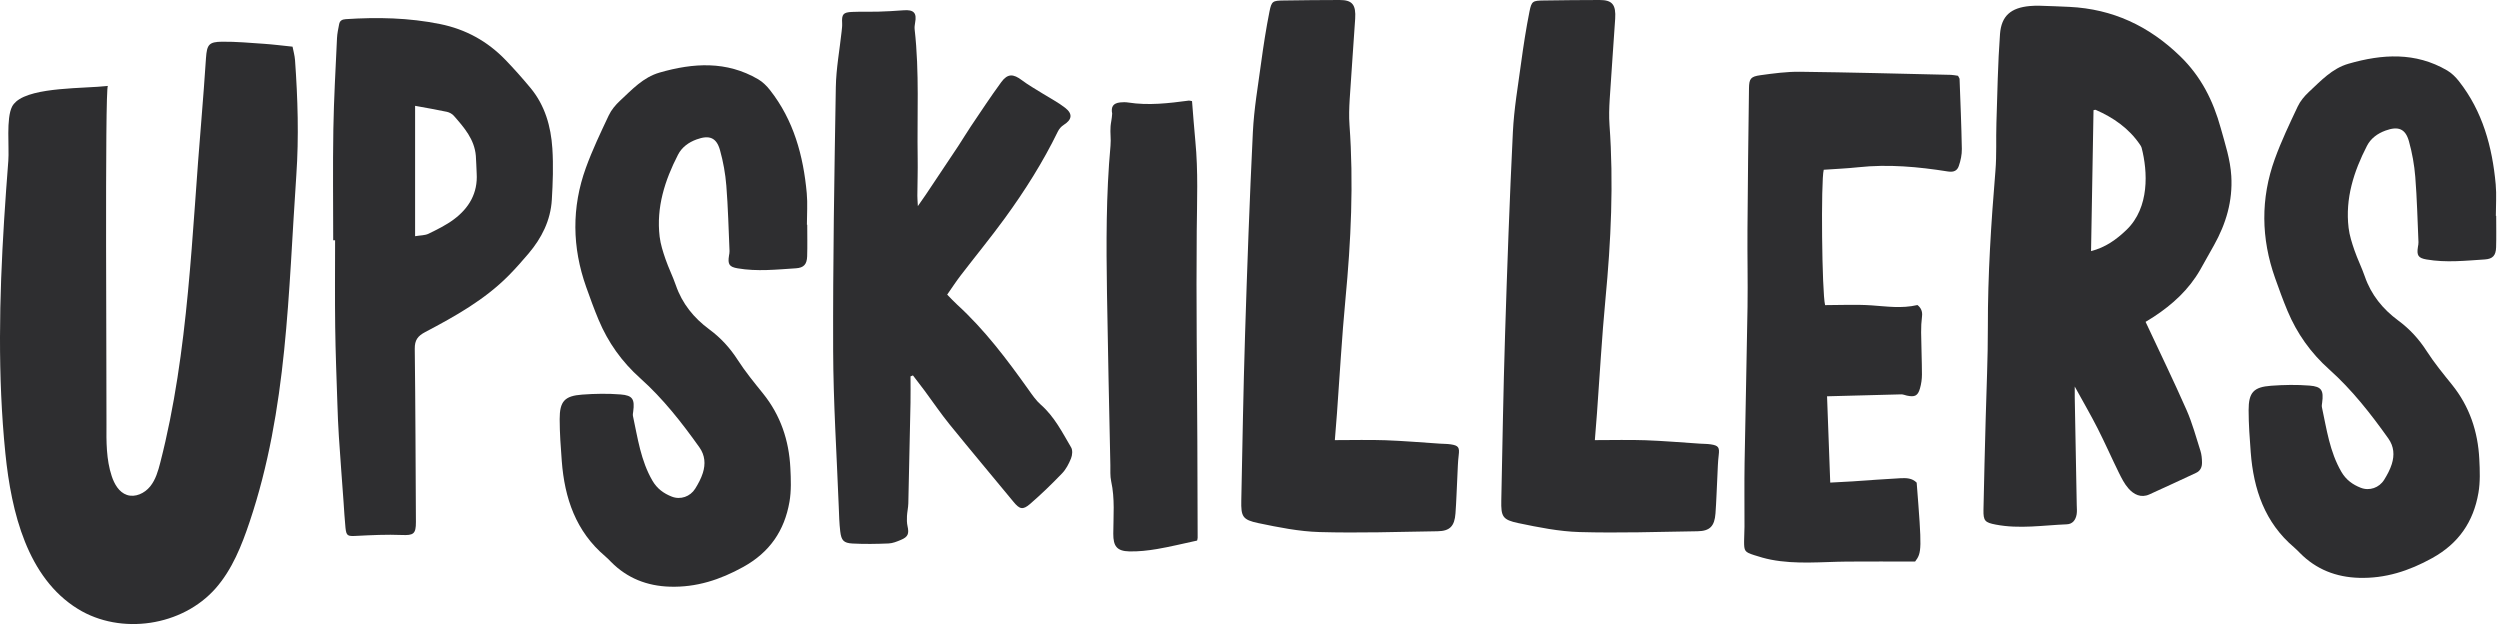
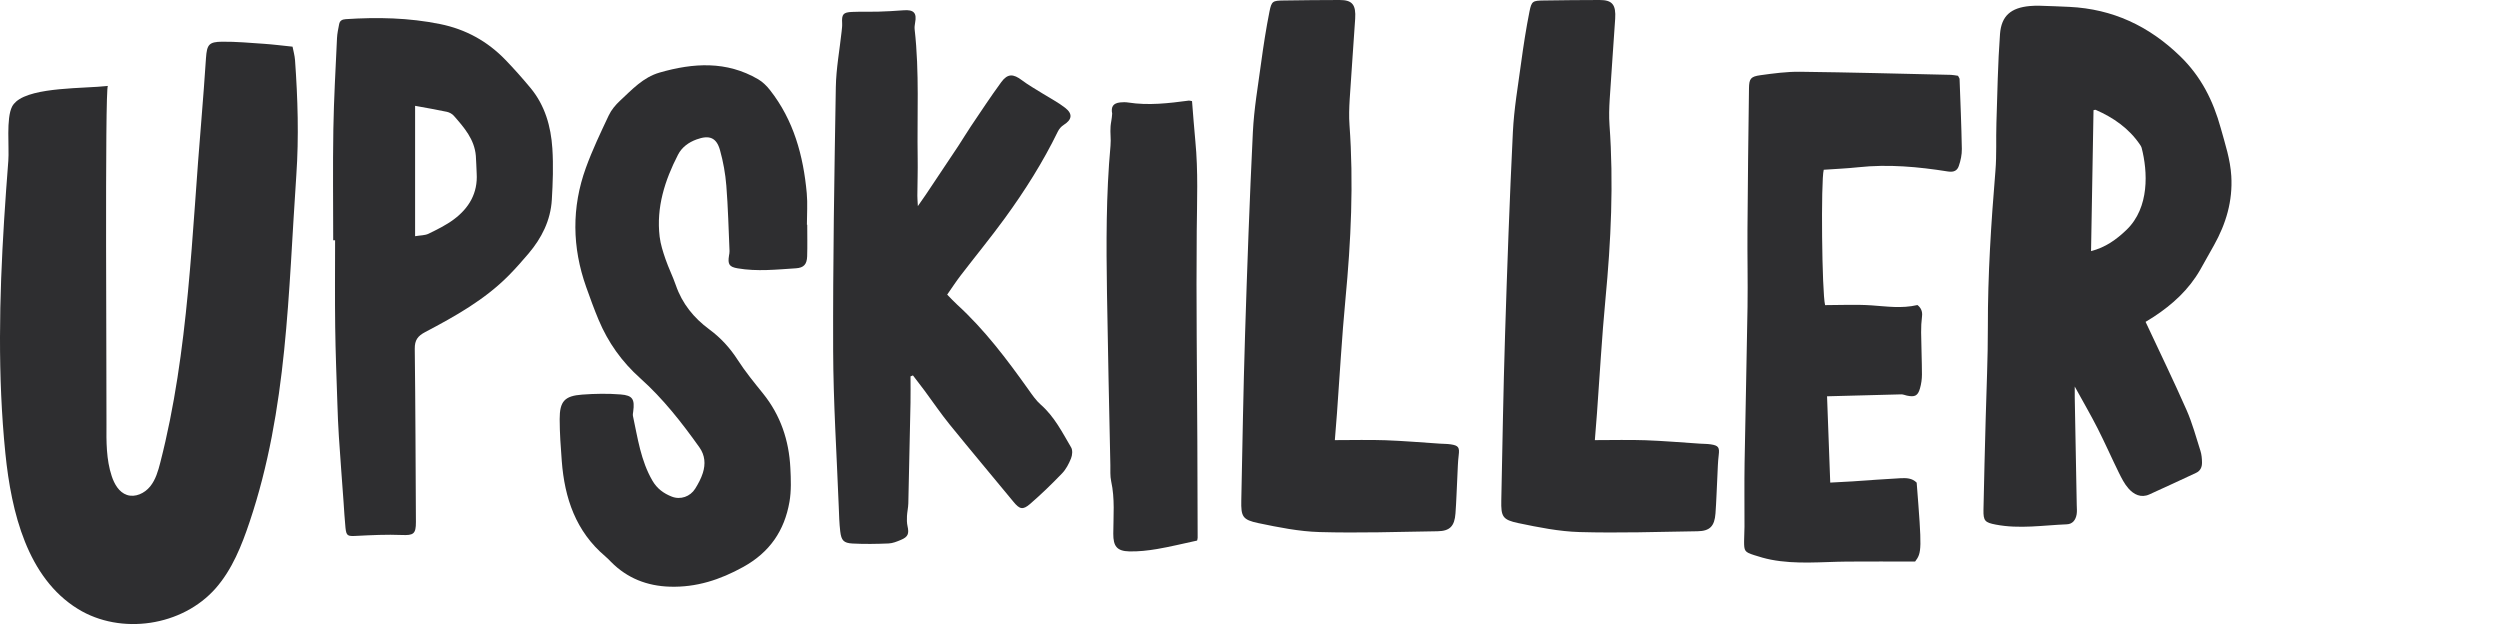
<svg xmlns="http://www.w3.org/2000/svg" width="367px" height="92px" viewBox="0 0 367 92" version="1.1">
  <title>upskillers-text-big</title>
  <desc>Created with Sketch.</desc>
  <g id="V6" stroke="none" stroke-width="1" fill="none" fill-rule="evenodd">
    <g id="upskillers-text-big" transform="translate(-0, 0)" fill="#2E2E30">
      <path d="M134.742,30.254 C135.282,29.48 135.601,29.037 135.904,28.584 C137.495,26.208 139.088,23.832 140.667,21.447 C141.299,20.495 141.877,19.506 142.517,18.558 C143.988,16.379 145.431,14.179 146.983,12.06 C147.922,10.779 148.75,10.821 150.022,11.781 C150.973,12.5 152.028,13.084 153.041,13.721 C154.153,14.42 155.338,15.024 156.367,15.829 C157.521,16.731 157.366,17.575 156.144,18.342 C155.795,18.561 155.477,18.929 155.295,19.302 C153.107,23.792 150.449,27.998 147.517,32.025 C145.43,34.89 143.177,37.633 141.019,40.447 C140.359,41.307 139.768,42.22 139.047,43.249 C139.548,43.756 139.998,44.253 140.49,44.702 C144.533,48.393 147.802,52.732 150.959,57.167 C151.52,57.956 152.08,58.786 152.799,59.417 C154.786,61.162 155.946,63.476 157.246,65.687 C157.483,66.09 157.419,66.818 157.229,67.289 C156.911,68.075 156.495,68.885 155.915,69.489 C154.413,71.051 152.85,72.565 151.212,73.983 C150.143,74.907 149.67,74.746 148.795,73.685 C145.666,69.887 142.497,66.123 139.397,62.302 C138.102,60.705 136.947,58.995 135.721,57.341 C135.164,56.591 134.589,55.854 134.022,55.111 L133.665,55.251 C133.665,56.543 133.687,57.836 133.662,59.127 C133.566,64.049 133.461,68.969 133.342,73.889 C133.327,74.514 133.175,75.136 133.143,75.761 C133.119,76.249 133.119,76.757 133.224,77.23 C133.475,78.351 133.306,78.816 132.25,79.257 C131.674,79.497 131.055,79.755 130.447,79.78 C128.682,79.852 126.909,79.885 125.147,79.789 C123.848,79.719 123.503,79.328 123.347,78.014 C123.206,76.822 123.176,75.616 123.13,74.415 C122.834,66.751 122.331,59.087 122.306,51.422 C122.264,38.543 122.481,25.663 122.699,12.784 C122.745,10.051 123.259,7.327 123.553,4.598 C123.596,4.204 123.648,3.804 123.626,3.411 C123.552,2.102 123.765,1.807 125.091,1.75 C126.349,1.695 127.611,1.75 128.87,1.713 C130.125,1.676 131.381,1.609 132.633,1.511 C134.145,1.391 134.617,1.889 134.335,3.348 C134.272,3.676 134.236,4.025 134.274,4.354 C134.985,10.633 134.611,16.937 134.715,23.23 C134.744,25.061 134.68,26.893 134.667,28.725 C134.665,29.097 134.702,29.468 134.742,30.254" id="Fill-1" />
      <path d="M287.437,11.126 C287.57,11.393 287.661,11.492 287.665,11.594 C287.789,15.018 287.938,18.441 287.998,21.866 C288.012,22.701 287.827,23.575 287.552,24.368 C287.323,25.026 286.857,25.318 285.947,25.173 C281.592,24.482 277.21,24.079 272.789,24.553 C271.092,24.735 269.383,24.803 267.724,24.92 C267.291,26.521 267.455,43.009 267.925,44.792 C270.16,44.792 272.445,44.675 274.712,44.825 C276.923,44.971 279.116,45.327 281.483,44.779 C281.943,45.139 282.251,45.653 282.154,46.43 C282.055,47.213 282.013,48.007 282.022,48.796 C282.045,50.857 282.135,52.917 282.141,54.978 C282.143,55.655 282.042,56.354 281.856,57.007 C281.541,58.114 281.096,58.321 279.932,58.075 C279.656,58.016 279.381,57.886 279.108,57.892 C275.521,57.974 271.934,58.076 268.211,58.176 C268.362,62.263 268.518,66.46 268.679,70.844 C269.922,70.777 270.936,70.734 271.949,70.667 C274.29,70.514 276.631,70.322 278.973,70.203 C279.82,70.16 280.706,70.169 281.368,70.852 C282.143,80.706 282.131,81.112 281.138,82.436 C277.715,82.436 274.414,82.413 271.114,82.441 C267.398,82.474 263.673,82.875 259.98,82.159 C259.141,81.996 258.313,81.755 257.5,81.49 C256.107,81.037 256.024,80.899 256.034,79.401 C256.038,78.714 256.089,78.027 256.091,77.34 C256.099,74.193 256.055,71.045 256.106,67.898 C256.23,60.284 256.424,52.672 256.537,45.059 C256.592,41.283 256.501,37.505 256.529,33.728 C256.578,26.8 256.654,19.873 256.752,12.945 C256.771,11.543 257.013,11.235 258.437,11.039 C260.36,10.774 262.308,10.511 264.241,10.535 C271.627,10.621 279.011,10.822 286.394,10.988 C286.73,10.996 287.064,11.075 287.437,11.126" id="Fill-3" />
      <path d="M195.955,64.61 C198.598,64.61 200.995,64.543 203.387,64.627 C206.069,64.723 208.745,64.957 211.424,65.13 C211.938,65.162 212.457,65.155 212.965,65.23 C214.119,65.399 214.277,65.693 214.137,66.816 C214.011,67.83 213.997,68.859 213.944,69.881 C213.849,71.711 213.798,73.542 213.664,75.367 C213.526,77.245 212.844,77.96 211.028,77.988 C205.254,78.08 199.476,78.268 193.708,78.106 C190.704,78.021 187.691,77.411 184.732,76.794 C182.397,76.306 182.173,75.833 182.222,73.464 C182.389,65.337 182.521,57.209 182.776,49.085 C183.087,39.188 183.437,29.291 183.921,19.402 C184.089,15.983 184.675,12.582 185.138,9.182 C185.477,6.69 185.862,4.2 186.351,1.735 C186.664,0.152 186.835,0.095 188.432,0.072 C191.174,0.031 193.916,0.002 196.659,0 C198.508,-0.001 199.073,0.677 198.939,2.762 C198.685,6.703 198.38,10.64 198.134,14.579 C198.057,15.834 198.015,17.102 198.106,18.353 C198.725,26.89 198.321,35.393 197.514,43.9 C196.984,49.48 196.677,55.083 196.267,60.674 C196.176,61.918 196.071,63.16 195.955,64.61" id="Fill-5" />
      <path d="M234.124,64.61 C236.767,64.61 239.164,64.543 241.555,64.627 C244.237,64.723 246.914,64.957 249.593,65.13 C250.107,65.162 250.626,65.155 251.134,65.23 C252.288,65.399 252.445,65.693 252.306,66.816 C252.18,67.83 252.165,68.859 252.113,69.881 C252.018,71.711 251.966,73.542 251.833,75.367 C251.695,77.245 251.013,77.96 249.196,77.988 C243.424,78.08 237.645,78.268 231.878,78.106 C228.873,78.021 225.859,77.411 222.901,76.794 C220.566,76.306 220.342,75.833 220.39,73.464 C220.557,65.337 220.689,57.209 220.945,49.085 C221.255,39.188 221.605,29.291 222.09,19.402 C222.257,15.983 222.843,12.582 223.306,9.182 C223.645,6.69 224.03,4.2 224.519,1.735 C224.833,0.152 225.005,0.095 226.601,0.072 C229.343,0.031 232.086,0.002 234.828,0 C236.677,-0.001 237.242,0.677 237.108,2.762 C236.854,6.703 236.548,10.64 236.304,14.579 C236.226,15.834 236.185,17.102 236.275,18.353 C236.893,26.89 236.49,35.393 235.682,43.9 C235.152,49.48 234.846,55.083 234.435,60.674 C234.345,61.918 234.239,63.16 234.124,64.61" id="Fill-7" />
      <path d="M118.502,32.991 C118.502,34.535 118.541,36.082 118.49,37.625 C118.451,38.794 118.007,39.311 116.841,39.386 C113.991,39.569 111.136,39.884 108.284,39.391 C107.061,39.18 106.81,38.808 107.017,37.528 C107.054,37.307 107.105,37.08 107.095,36.859 C106.955,33.659 106.881,30.453 106.626,27.262 C106.486,25.506 106.17,23.737 105.696,22.042 C105.174,20.173 104.11,19.793 102.256,20.469 C101.075,20.899 100.094,21.618 99.531,22.713 C97.592,26.483 96.325,30.436 96.836,34.748 C96.97,35.869 97.331,36.978 97.701,38.055 C98.147,39.351 98.77,40.587 99.217,41.883 C100.147,44.584 101.868,46.687 104.119,48.348 C105.807,49.593 107.159,51.07 108.296,52.836 C109.408,54.564 110.722,56.166 112.015,57.77 C114.592,60.968 115.824,64.658 116.025,68.703 C116.108,70.355 116.175,72.052 115.894,73.667 C115.161,77.884 113.013,81.065 109.117,83.223 C105.704,85.114 102.22,86.244 98.344,86.125 C95.013,86.024 92.086,84.898 89.709,82.494 C89.427,82.208 89.148,81.918 88.843,81.659 C84.527,78.005 82.883,73.125 82.469,67.696 C82.313,65.643 82.162,63.584 82.16,61.527 C82.157,58.915 82.882,58.117 85.466,57.927 C87.341,57.789 89.243,57.755 91.115,57.905 C92.889,58.047 93.192,58.615 92.954,60.411 C92.925,60.632 92.875,60.867 92.92,61.079 C93.618,64.315 94.061,67.616 95.777,70.564 C96.464,71.747 97.44,72.442 98.622,72.905 C99.898,73.405 101.327,72.907 102.059,71.73 C102.508,71.007 102.926,70.233 103.179,69.425 C103.585,68.125 103.509,66.845 102.668,65.663 C100.078,62.023 97.327,58.509 93.991,55.528 C91.284,53.11 89.258,50.26 87.87,46.94 C87.207,45.357 86.621,43.742 86.048,42.124 C83.984,36.304 83.903,30.446 86.006,24.64 C86.958,22.01 88.17,19.471 89.366,16.937 C89.744,16.135 90.364,15.392 91.022,14.784 C92.775,13.161 94.402,11.351 96.836,10.651 C101.781,9.228 106.646,8.923 111.29,11.63 C111.957,12.019 112.554,12.61 113.035,13.223 C116.52,17.66 117.93,22.863 118.432,28.36 C118.572,29.891 118.453,31.446 118.453,32.99 C118.47,32.99 118.486,32.991 118.502,32.991" id="Fill-9" />
-       <path d="M366.44,31.691 C366.44,33.236 366.478,34.781 366.427,36.325 C366.388,37.493 365.944,38.011 364.778,38.086 C361.928,38.27 359.073,38.584 356.221,38.091 C354.998,37.88 354.747,37.509 354.954,36.229 C354.991,36.007 355.042,35.781 355.032,35.559 C354.892,32.359 354.818,29.154 354.563,25.962 C354.423,24.206 354.107,22.438 353.633,20.741 C353.111,18.872 352.047,18.492 350.193,19.168 C349.012,19.599 348.031,20.318 347.468,21.414 C345.529,25.183 344.262,29.136 344.774,33.447 C344.907,34.569 345.268,35.679 345.638,36.754 C346.084,38.052 346.707,39.287 347.154,40.583 C348.084,43.284 349.805,45.387 352.056,47.048 C353.744,48.293 355.096,49.77 356.233,51.537 C357.345,53.263 358.659,54.866 359.952,56.469 C362.529,59.668 363.761,63.357 363.962,67.404 C364.045,69.055 364.112,70.752 363.831,72.368 C363.098,76.585 360.95,79.766 357.054,81.924 C353.641,83.814 350.157,84.943 346.281,84.826 C342.95,84.725 340.023,83.597 337.646,81.194 C337.364,80.909 337.085,80.619 336.78,80.36 C332.464,76.705 330.82,71.825 330.406,66.396 C330.25,64.343 330.1,62.284 330.097,60.227 C330.094,57.615 330.819,56.817 333.403,56.627 C335.278,56.49 337.18,56.456 339.053,56.605 C340.826,56.747 341.129,57.316 340.891,59.111 C340.862,59.331 340.812,59.568 340.857,59.778 C341.555,63.015 341.998,66.315 343.714,69.264 C344.401,70.446 345.377,71.142 346.559,71.605 C347.835,72.105 349.264,71.607 349.996,70.431 C350.445,69.707 350.863,68.934 351.116,68.126 C351.522,66.826 351.446,65.545 350.605,64.363 C348.015,60.723 345.264,57.209 341.928,54.229 C339.221,51.81 337.195,48.959 335.807,45.641 C335.144,44.058 334.558,42.442 333.985,40.824 C331.921,35.004 331.84,29.146 333.943,23.339 C334.896,20.71 336.107,18.17 337.303,15.637 C337.681,14.834 338.301,14.093 338.959,13.483 C340.712,11.861 342.339,10.052 344.773,9.352 C349.718,7.928 354.583,7.623 359.227,10.331 C359.894,10.72 360.491,11.31 360.972,11.923 C364.457,16.36 365.867,21.562 366.369,27.06 C366.509,28.592 366.39,30.147 366.39,31.691 C366.407,31.691 366.423,31.691 366.44,31.691" id="Fill-11" />
      <path d="M175.733,79.356 C173.653,79.803 171.77,80.271 169.863,80.595 C168.519,80.823 167.14,80.976 165.781,80.946 C163.949,80.904 163.423,80.167 163.43,78.349 C163.439,75.782 163.684,73.206 163.12,70.652 C162.95,69.882 163.016,69.056 163,68.256 C162.829,59.84 162.633,51.426 162.505,43.009 C162.394,35.795 162.365,28.579 163.023,21.383 C163.12,20.309 162.946,19.582 163.034,18.507 C163.074,18.016 163.231,17.42 163.266,16.677 C163.073,15.673 163.406,15.156 164.425,15.036 C164.819,14.99 165.233,14.989 165.625,15.05 C168.607,15.513 171.56,15.16 174.515,14.769 C174.621,14.754 174.736,14.803 174.991,14.846 C175.15,16.783 175.288,18.762 175.479,20.735 C175.904,25.135 175.719,29.536 175.68,33.946 C175.589,44.249 175.728,54.555 175.77,64.859 C175.79,69.555 175.804,74.25 175.815,78.946 C175.815,79.109 175.75,79.274 175.733,79.356" id="Fill-14" />
      <path d="M306.967,36.863 C309.04,36.333 310.645,35.212 312.175,33.74 C315.58,30.463 315.289,25.15 314.388,21.683 C314.346,21.521 314.243,21.371 314.147,21.23 C312.526,18.841 310.258,17.27 307.657,16.13 C307.571,16.092 307.439,16.158 307.328,16.178 C307.209,23.01 307.09,29.842 306.967,36.863 M314.971,47.249 C317.044,51.682 319.092,55.897 320.982,60.183 C321.832,62.112 322.385,64.175 323.027,66.192 C323.197,66.729 323.247,67.319 323.255,67.886 C323.265,68.543 323.039,69.117 322.37,69.424 C320.084,70.475 317.814,71.56 315.517,72.585 C314.288,73.134 313.24,72.593 312.454,71.7 C311.864,71.031 311.443,70.191 311.043,69.38 C309.982,67.228 309.02,65.027 307.933,62.891 C306.933,60.926 305.822,59.017 304.572,56.742 C304.572,57.491 304.565,57.914 304.573,58.337 C304.67,63.603 304.77,68.867 304.866,74.133 C304.875,74.59 304.926,75.058 304.851,75.503 C304.718,76.304 304.275,76.934 303.408,76.969 C299.93,77.111 296.451,77.681 292.969,77.009 C291.4,76.707 291.143,76.47 291.174,74.854 C291.256,70.389 291.385,65.925 291.499,61.461 C291.611,56.996 291.829,52.53 291.818,48.066 C291.801,40.382 292.296,32.73 292.929,25.08 C293.122,22.747 292.998,20.388 293.074,18.044 C293.215,13.698 293.282,9.344 293.6,5.009 C293.799,2.3 295.225,1.142 297.964,0.887 C298.476,0.839 298.994,0.831 299.507,0.846 C300.938,0.888 302.369,0.94 303.798,1.01 C310.136,1.32 315.445,3.804 320.017,8.224 C323.111,11.215 324.892,14.761 326.011,18.823 C326.65,21.141 327.408,23.395 327.554,25.833 C327.776,29.518 326.778,32.849 325.007,36.01 C324.336,37.209 323.672,38.412 322.99,39.603 C321.329,42.504 318.939,44.691 316.174,46.503 C315.749,46.78 315.312,47.038 314.971,47.249" id="Fill-16" />
      <path d="M60.937,15.536 L60.937,34.674 C61.721,34.54 62.385,34.567 62.911,34.311 C64.188,33.688 65.488,33.051 66.621,32.207 C68.847,30.549 70.156,28.351 69.976,25.452 C69.923,24.598 69.925,23.74 69.855,22.886 C69.655,20.449 68.133,18.718 66.625,16.997 C66.378,16.715 65.968,16.494 65.597,16.414 C64.1,16.094 62.587,15.84 60.937,15.536 L60.937,15.536 Z M48.914,35.275 C48.914,29.839 48.844,24.401 48.936,18.966 C49.012,14.504 49.27,10.046 49.473,5.587 C49.504,4.906 49.656,4.228 49.785,3.554 C49.884,3.035 50.216,2.846 50.764,2.811 C55.403,2.509 60.006,2.6 64.592,3.529 C68.373,4.294 71.555,6.052 74.206,8.797 C75.477,10.113 76.694,11.487 77.865,12.894 C80.001,15.462 80.876,18.551 81.086,21.789 C81.248,24.294 81.157,26.827 81.007,29.337 C80.828,32.352 79.518,34.949 77.583,37.229 C76.658,38.319 75.71,39.394 74.707,40.412 C71.168,43.999 66.823,46.425 62.427,48.743 C61.321,49.326 60.871,49.929 60.887,51.21 C60.992,59.679 61.005,68.148 61.056,76.617 C61.067,78.388 60.697,78.608 58.987,78.537 C56.771,78.446 54.543,78.554 52.325,78.667 C51.039,78.733 50.842,78.692 50.715,77.46 C50.586,76.207 50.526,74.948 50.435,73.692 C50.204,70.496 49.959,67.301 49.748,64.104 C49.642,62.506 49.581,60.905 49.529,59.304 C49.407,55.53 49.255,51.756 49.206,47.98 C49.15,43.746 49.192,39.51 49.192,35.275 L48.914,35.275 Z" id="Fill-18" />
      <path d="M2.368,14.912 C4.857,12.745 12.343,13.016 15.838,12.615 C15.373,12.668 15.667,58.075 15.63,62.26 C15.607,64.828 15.592,67.45 16.398,69.888 C16.783,71.055 17.463,72.26 18.627,72.655 C19.847,73.069 21.228,72.417 22.039,71.416 C22.852,70.415 23.215,69.133 23.535,67.885 C27.743,51.496 28.143,34.237 29.576,17.448 C29.83,14.474 30.031,11.495 30.239,8.518 C30.377,6.554 30.663,6.141 32.607,6.123 C34.658,6.104 36.713,6.29 38.764,6.431 C40.083,6.522 41.395,6.691 42.946,6.85 C43.065,7.479 43.264,8.155 43.312,8.842 C43.712,14.468 43.888,20.094 43.499,25.732 C42.311,42.983 42.211,60.032 36.646,76.61 C35.475,80.099 34.083,83.609 31.651,86.371 C26.76,91.926 17.748,93.276 11.445,89.399 C4.019,84.832 1.666,75.229 0.789,66.555 C-0.36,55.192 -0.103,43.744 0.601,32.362 C0.782,29.443 0.996,26.525 1.221,23.609 C1.376,21.598 0.884,17.379 1.775,15.648 C1.916,15.375 2.116,15.132 2.368,14.912" id="Fill-20" />
    </g>
  </g>
</svg>